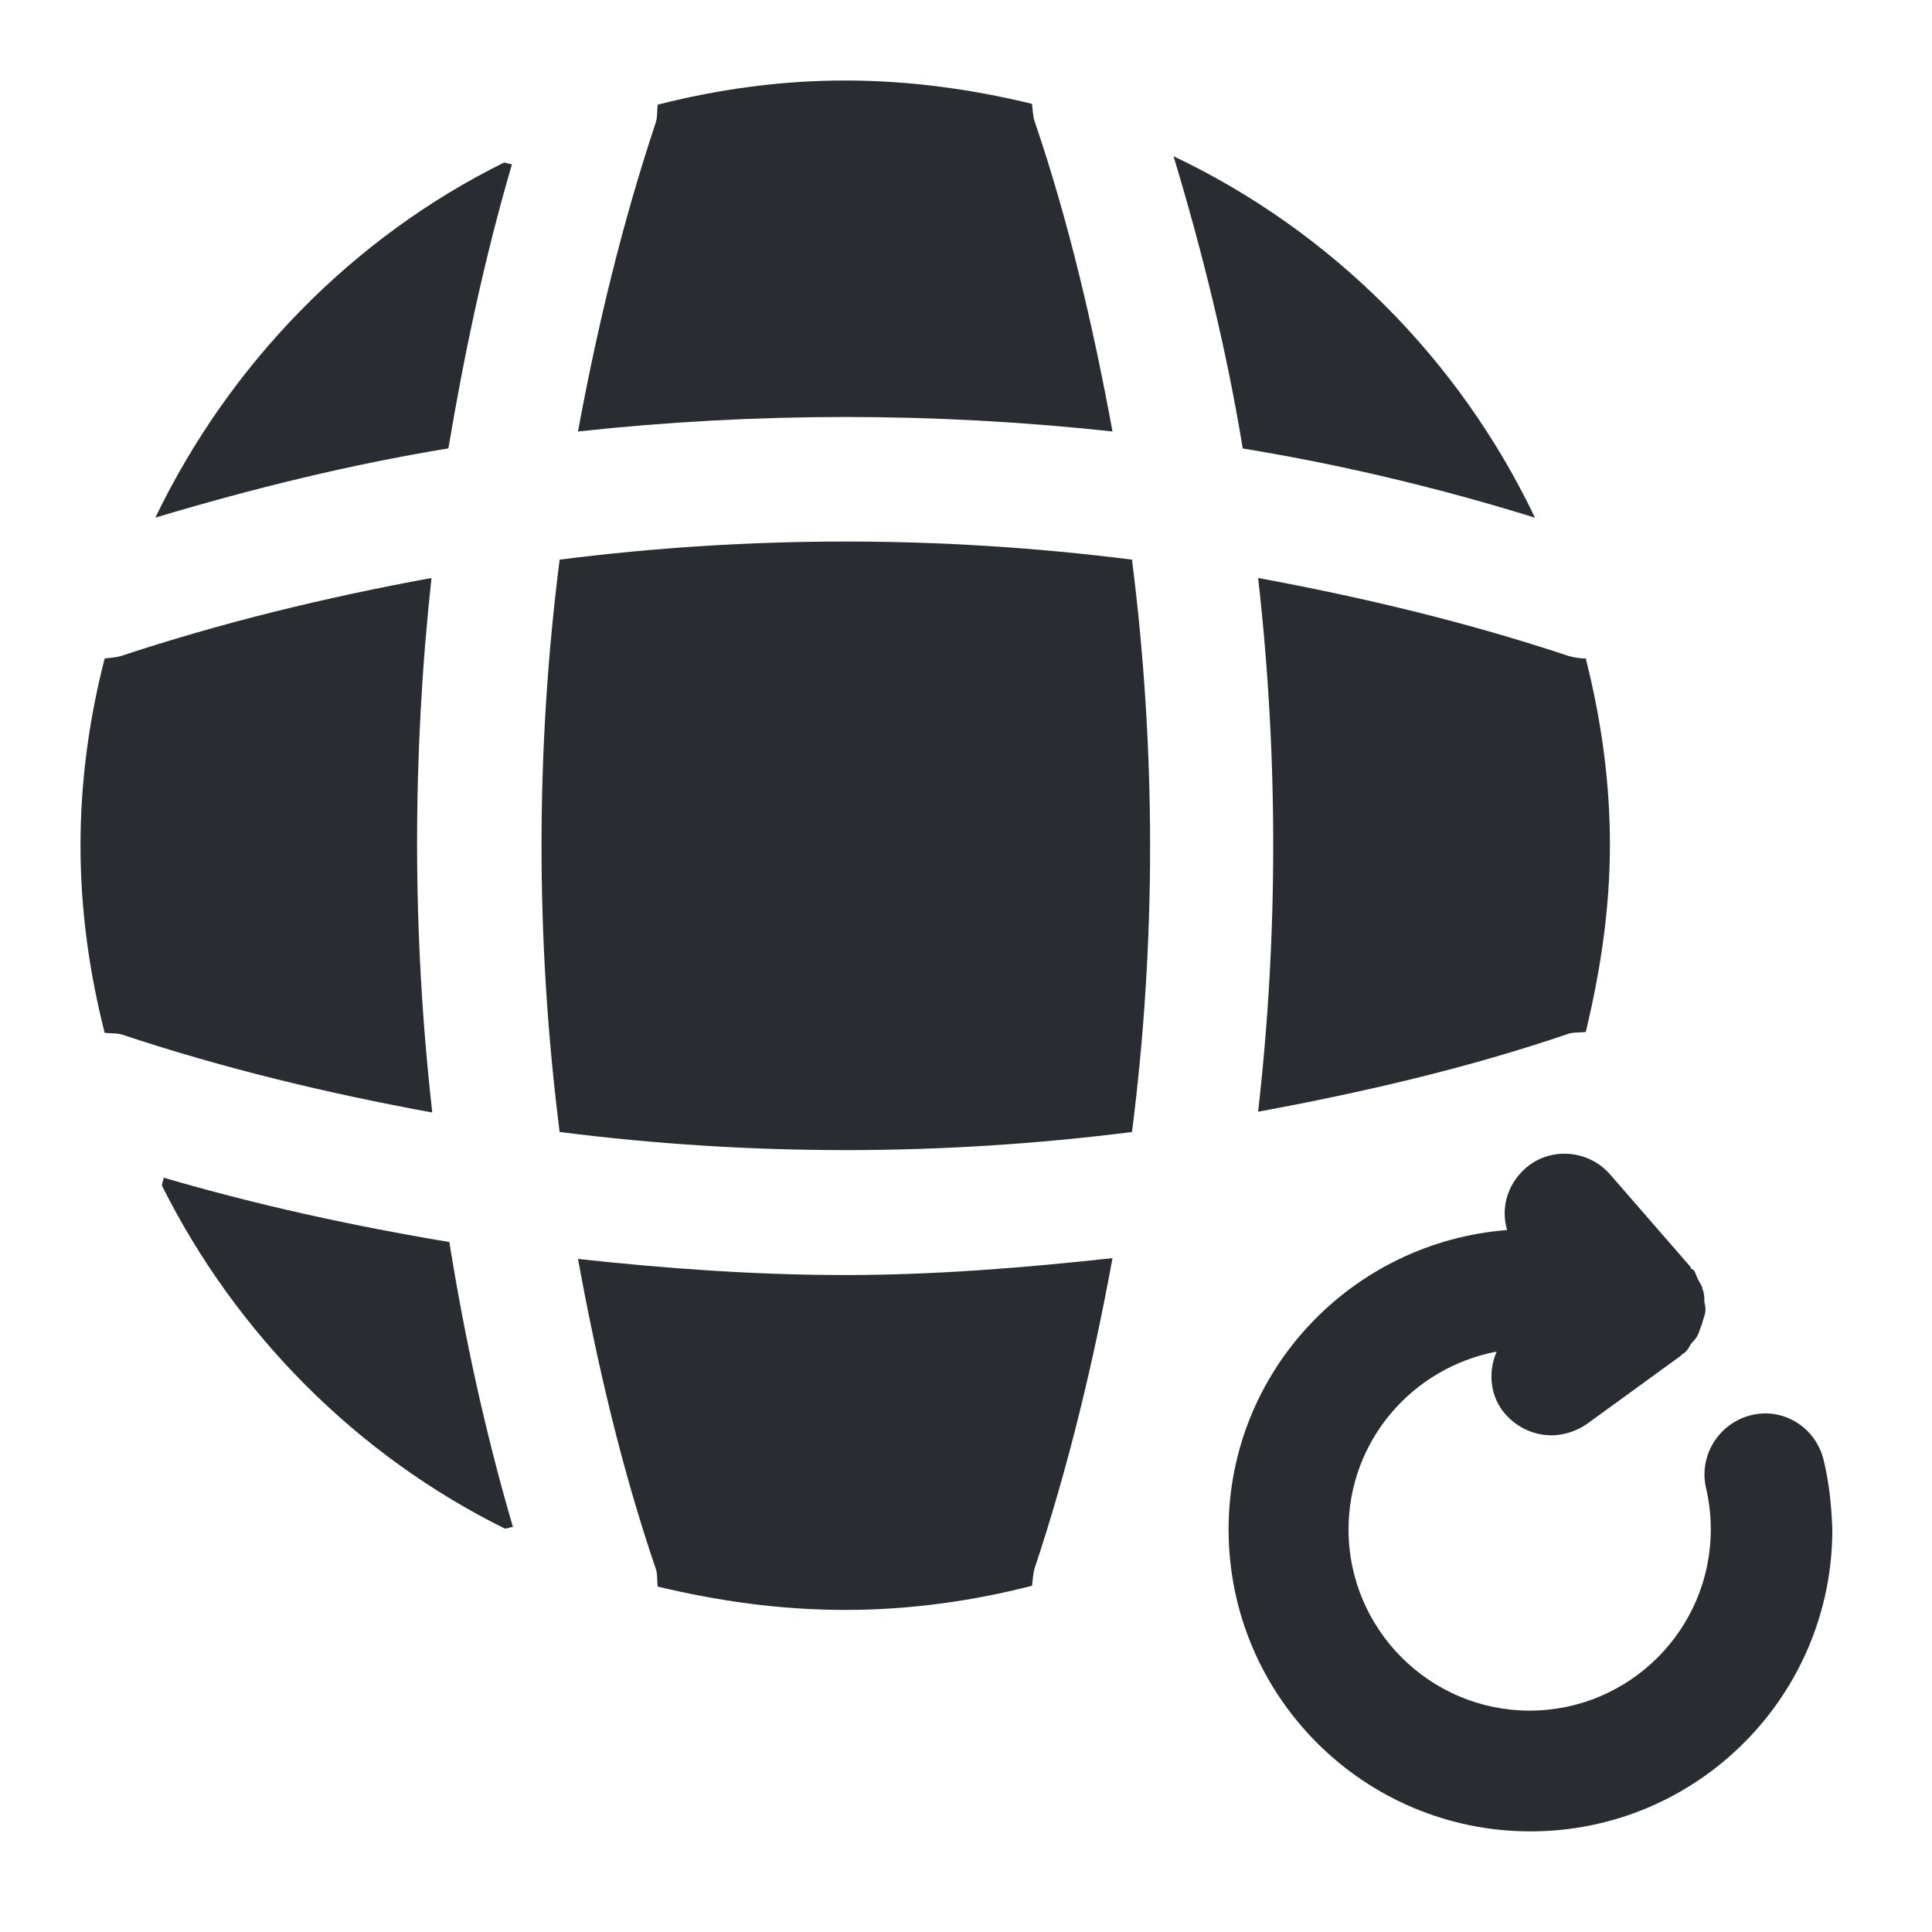
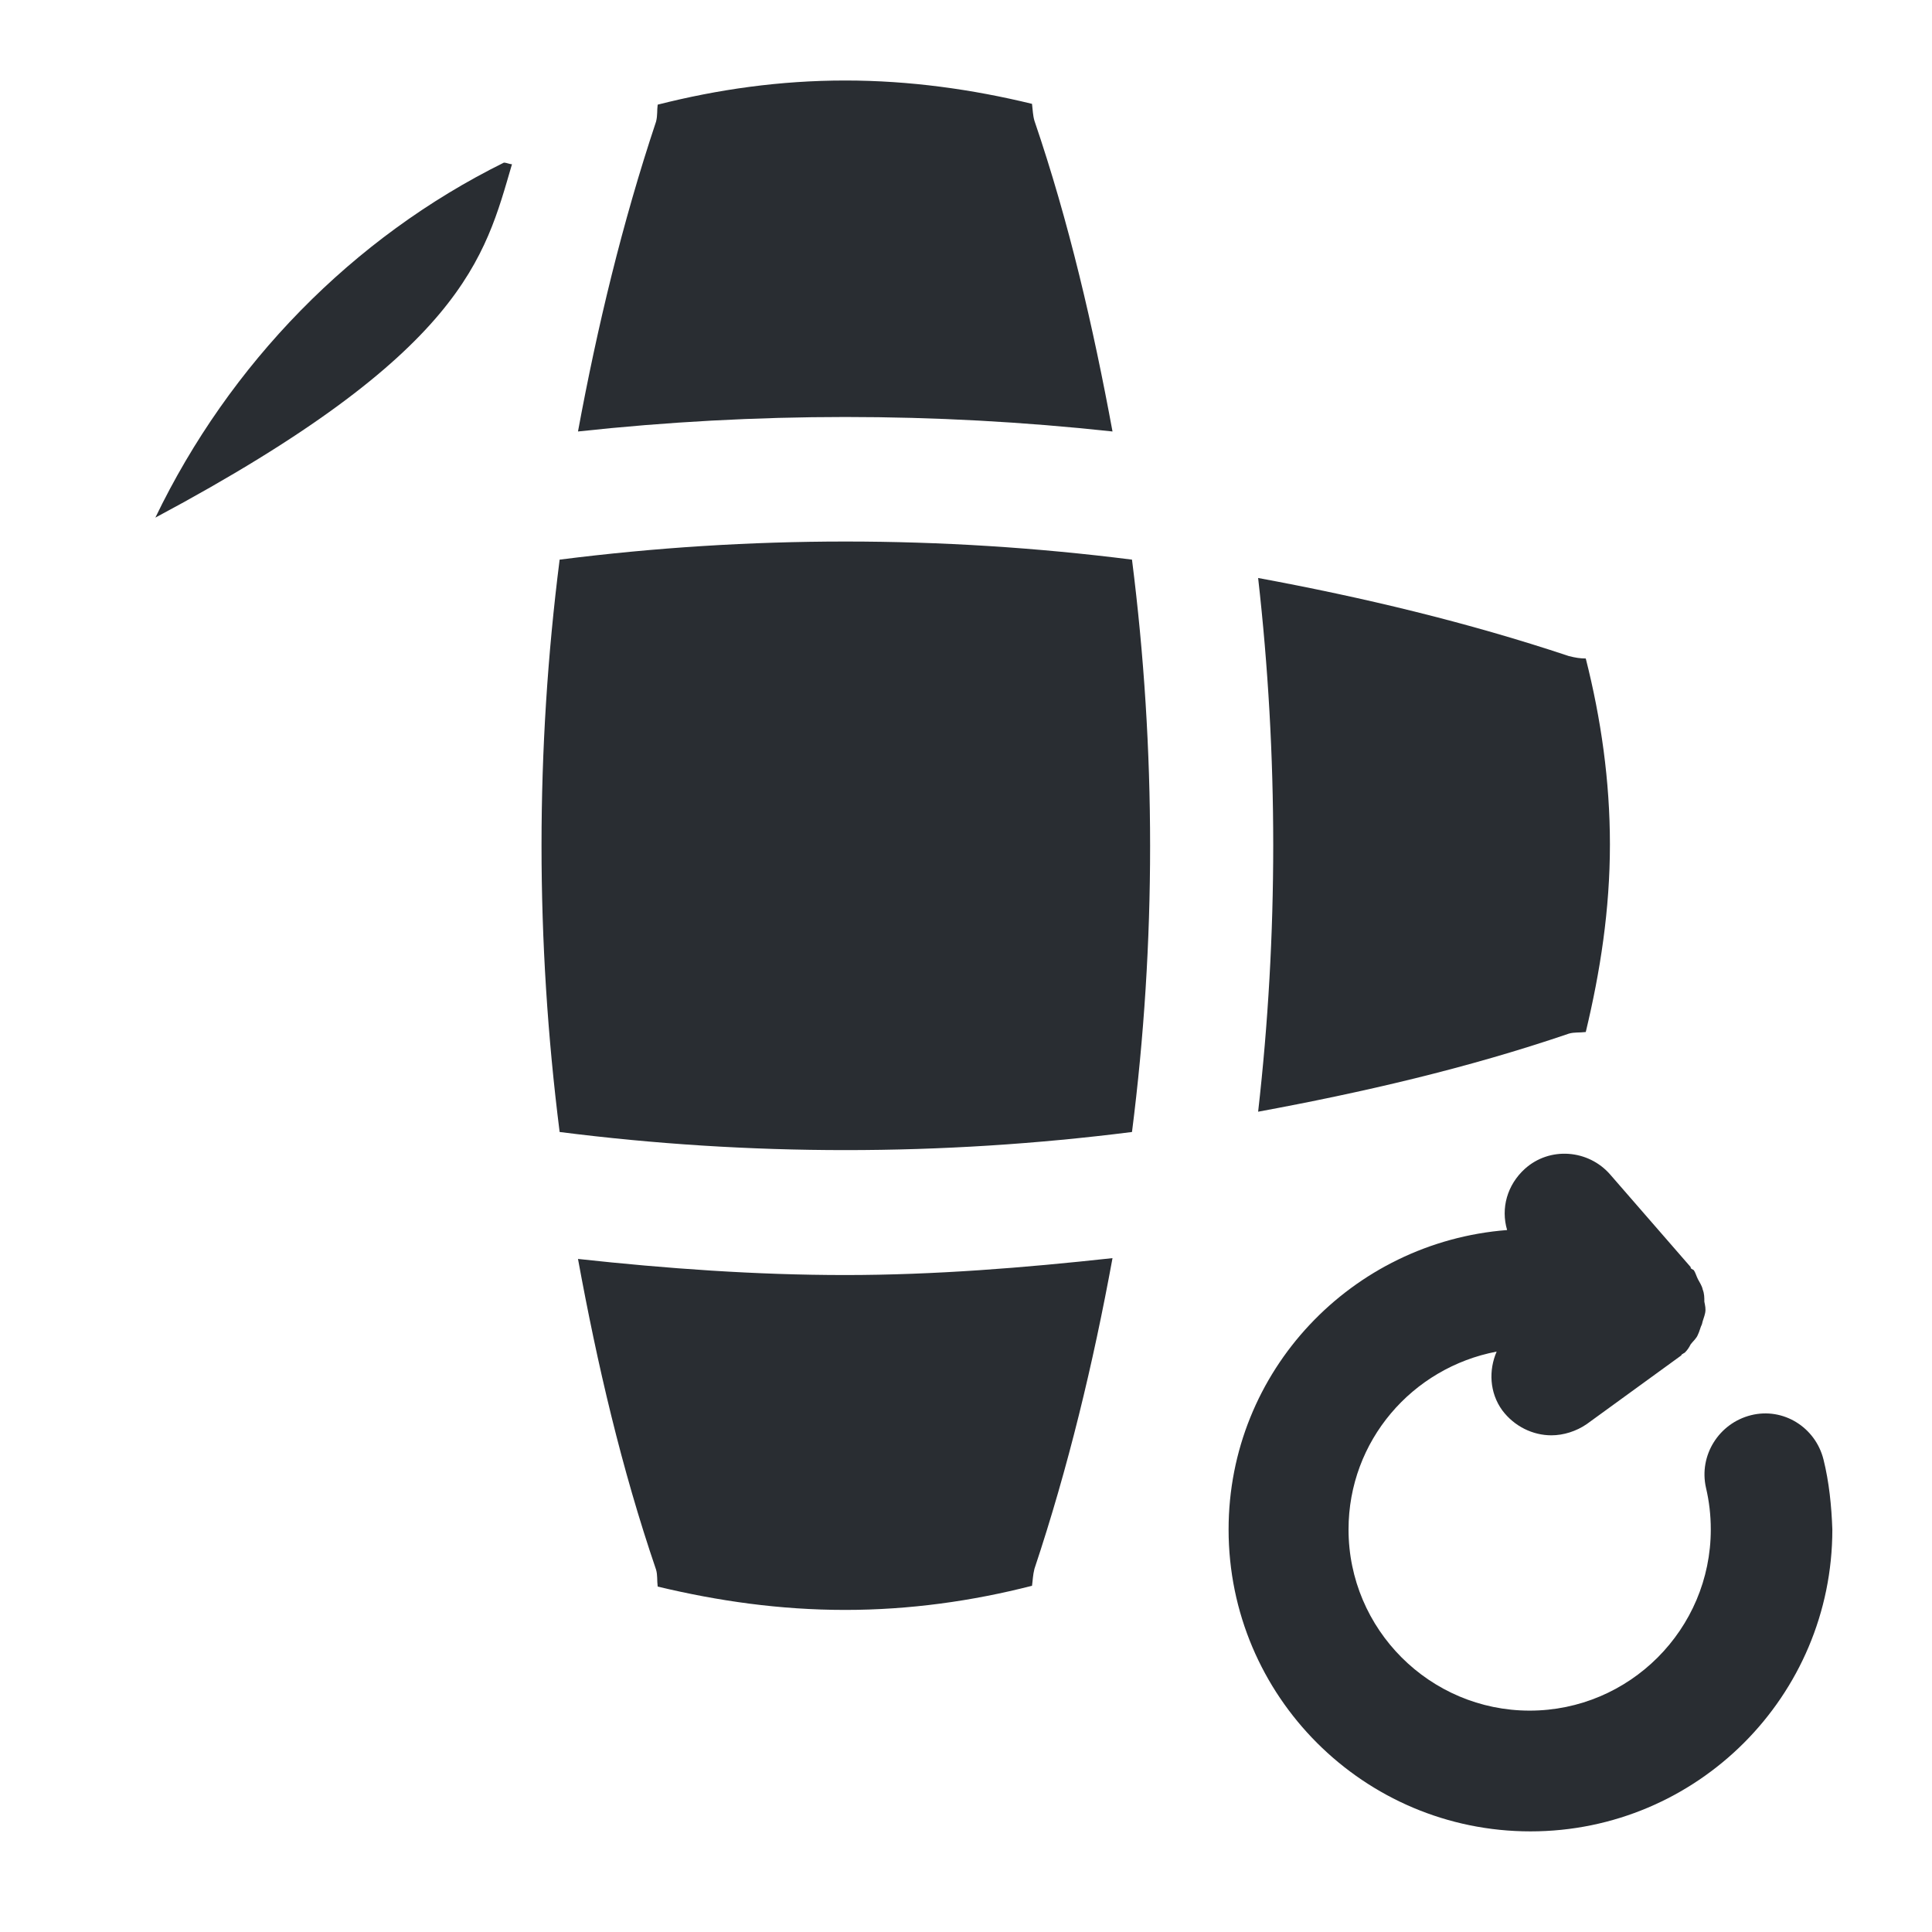
<svg xmlns="http://www.w3.org/2000/svg" width="24" height="24" viewBox="0 0 24 24" fill="none">
  <path d="M22.652 18.13C22.552 17.73 22.152 17.48 21.752 17.58C21.352 17.68 21.102 18.08 21.192 18.48C21.232 18.65 21.252 18.82 21.252 19C21.252 20.24 20.242 21.25 19.002 21.25C17.762 21.25 16.752 20.24 16.752 19C16.752 17.9 17.542 16.99 18.592 16.79C18.492 17.02 18.502 17.3 18.662 17.52C18.812 17.72 19.042 17.83 19.272 17.83C19.422 17.83 19.582 17.78 19.712 17.69L20.882 16.84C20.892 16.83 20.892 16.82 20.902 16.82C20.912 16.81 20.922 16.81 20.932 16.8C20.962 16.77 20.982 16.74 21.002 16.7C21.032 16.66 21.072 16.63 21.092 16.58C21.112 16.54 21.122 16.49 21.142 16.45C21.152 16.4 21.172 16.36 21.182 16.31C21.192 16.26 21.182 16.22 21.172 16.17C21.172 16.12 21.172 16.07 21.152 16.02C21.142 15.97 21.112 15.93 21.092 15.89C21.072 15.85 21.062 15.81 21.042 15.78C21.032 15.77 21.022 15.77 21.012 15.76C21.002 15.76 21.002 15.75 21.002 15.74L20.002 14.59C19.732 14.28 19.252 14.24 18.942 14.52C18.722 14.72 18.642 15.01 18.722 15.28C16.792 15.43 15.262 17.03 15.262 19C15.262 21.07 16.942 22.75 19.012 22.75C21.082 22.75 22.762 21.07 22.762 19C22.752 18.71 22.722 18.41 22.652 18.13Z" fill="#292D32" />
-   <path d="M2.032 14.629C2.032 14.659 2.012 14.699 2.012 14.729C2.932 16.569 4.432 18.079 6.272 18.989C6.302 18.989 6.342 18.969 6.372 18.969C6.032 17.809 5.772 16.619 5.582 15.429C4.382 15.229 3.192 14.969 2.032 14.629Z" fill="#292D32" />
-   <path d="M19.068 6.431C18.128 4.461 16.538 2.871 14.578 1.941C14.938 3.131 15.238 4.351 15.438 5.571C16.658 5.771 17.878 6.061 19.068 6.431Z" fill="#292D32" />
-   <path d="M1.93 6.43C3.13 6.07 4.35 5.77 5.57 5.57C5.77 4.38 6.02 3.2 6.36 2.04C6.33 2.04 6.29 2.02 6.26 2.02C4.38 2.95 2.85 4.52 1.93 6.43Z" fill="#292D32" />
+   <path d="M1.93 6.43C5.77 4.38 6.02 3.2 6.36 2.04C6.33 2.04 6.29 2.02 6.26 2.02C4.38 2.95 2.85 4.52 1.93 6.43Z" fill="#292D32" />
  <path d="M13.82 5.36C13.58 4.06 13.28 2.76 12.85 1.5C12.83 1.43 12.83 1.37 12.82 1.29C12.08 1.11 11.3 1 10.5 1C9.69 1 8.92 1.11 8.17 1.3C8.16 1.37 8.17 1.43 8.15 1.51C7.73 2.77 7.42 4.06 7.18 5.36C9.39 5.12 11.61 5.12 13.82 5.36Z" fill="#292D32" />
-   <path d="M5.36 7.18C4.05 7.42 2.77 7.73 1.5 8.15C1.43 8.17 1.37 8.17 1.3 8.18C1.11 8.92 1 9.7 1 10.5C1 11.31 1.11 12.08 1.3 12.83C1.37 12.84 1.43 12.83 1.51 12.85C2.77 13.27 4.06 13.58 5.37 13.82C5.12 11.61 5.12 9.39 5.36 7.18Z" fill="#292D32" />
  <path d="M19.699 8.18C19.629 8.18 19.569 8.17 19.489 8.15C18.229 7.73 16.929 7.42 15.629 7.18C15.879 9.39 15.879 11.61 15.629 13.81C16.929 13.57 18.229 13.27 19.489 12.84C19.559 12.82 19.619 12.83 19.699 12.82C19.879 12.07 19.999 11.3 19.999 10.49C19.999 9.7 19.889 8.93 19.699 8.18Z" fill="#292D32" />
  <path d="M7.18 15.639C7.42 16.949 7.72 18.239 8.15 19.499C8.17 19.569 8.16 19.629 8.17 19.709C8.92 19.889 9.69 19.999 10.5 19.999C11.3 19.999 12.08 19.889 12.82 19.699C12.83 19.629 12.83 19.569 12.85 19.489C13.27 18.229 13.58 16.939 13.82 15.629C12.72 15.749 11.61 15.839 10.5 15.839C9.39 15.839 8.28 15.759 7.18 15.639Z" fill="#292D32" />
  <path d="M6.952 6.952C6.652 9.312 6.652 11.692 6.952 14.062C9.312 14.362 11.692 14.362 14.062 14.062C14.362 11.702 14.362 9.322 14.062 6.952C11.692 6.652 9.312 6.652 6.952 6.952Z" fill="#292D32" />
</svg>